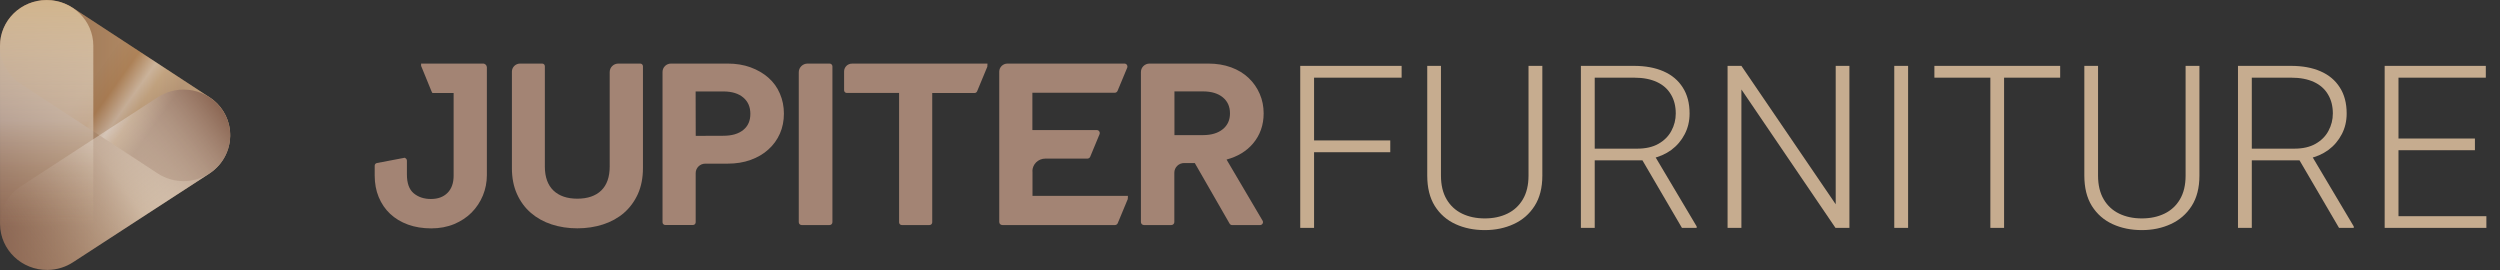
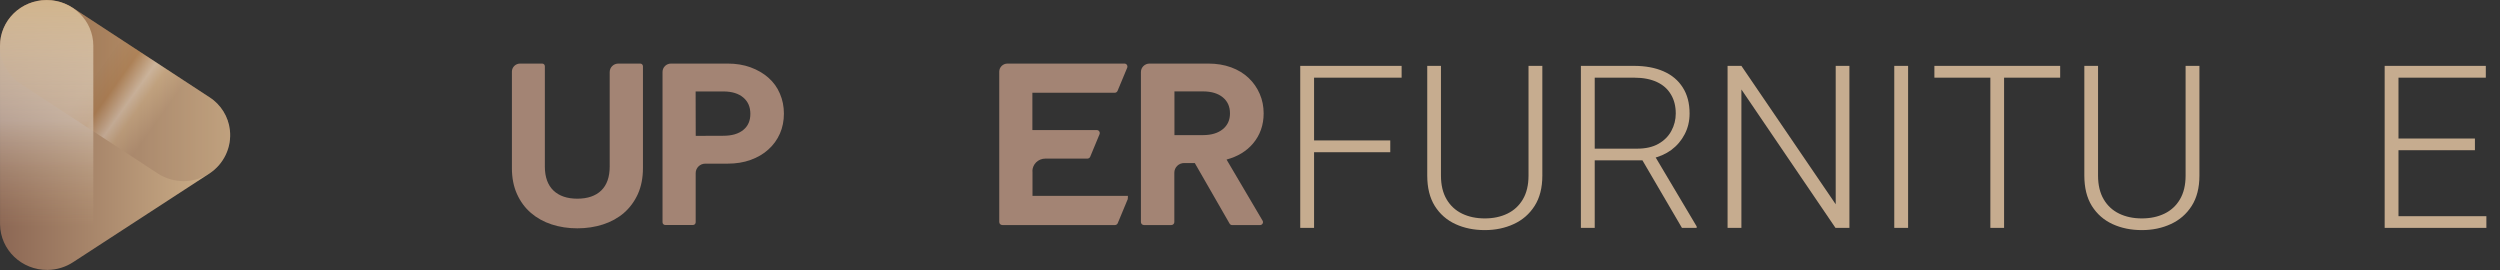
<svg xmlns="http://www.w3.org/2000/svg" width="333" height="36" viewBox="0 0 333 36" fill="none">
  <rect x="0" y="0" width="333" height="36" fill="#333333" stroke="none" />
  <path d="M85.278 8.468H82.362C81.726 8.468 81.212 8.972 81.212 9.596V22.187C81.212 23.577 80.836 24.645 80.09 25.37C79.344 26.095 78.269 26.465 76.893 26.465C75.538 26.465 74.463 26.095 73.71 25.37C72.957 24.645 72.574 23.57 72.574 22.187V8.817C72.574 8.622 72.416 8.468 72.218 8.468H69.274C68.679 8.468 68.186 8.945 68.186 9.536V22.395C68.186 23.691 68.412 24.853 68.864 25.847C69.315 26.847 69.938 27.694 70.725 28.365C71.506 29.036 72.437 29.553 73.491 29.896C74.538 30.238 75.681 30.413 76.9 30.413C78.118 30.413 79.268 30.238 80.323 29.896C81.383 29.553 82.321 29.036 83.102 28.365C83.882 27.687 84.512 26.841 84.964 25.847C85.415 24.846 85.641 23.684 85.641 22.395V8.817C85.634 8.622 85.477 8.468 85.278 8.468Z" fill="#A38474" />
  <path d="M102.357 10.355C101.693 9.771 100.899 9.307 99.982 8.972C99.071 8.636 98.044 8.468 96.929 8.468H89.378C88.755 8.468 88.249 8.965 88.249 9.576V29.614C88.249 29.809 88.413 29.97 88.612 29.97H92.301C92.5 29.97 92.664 29.809 92.664 29.614V23.06C92.664 22.362 93.239 21.798 93.951 21.798H96.922C98.031 21.798 99.058 21.636 99.968 21.307C100.885 20.978 101.686 20.515 102.343 19.917C103.007 19.32 103.528 18.608 103.884 17.795C104.24 16.983 104.417 16.09 104.417 15.129C104.417 14.189 104.24 13.296 103.884 12.477C103.541 11.658 103.028 10.946 102.357 10.355ZM99.948 15.163C99.948 16.083 99.646 16.781 99.017 17.298C98.387 17.822 97.49 18.084 96.354 18.084L92.671 18.098L92.657 12.181H96.354C97.483 12.181 98.38 12.457 99.01 12.994C99.639 13.531 99.948 14.243 99.948 15.163Z" fill="#A38474" />
-   <path d="M110.503 8.468H107.573C106.923 8.468 106.396 8.985 106.396 9.623V29.594C106.396 29.802 106.567 29.977 106.786 29.977H110.496C110.708 29.977 110.879 29.809 110.879 29.594V8.837C110.879 8.636 110.708 8.468 110.503 8.468Z" fill="#A38474" />
  <path d="M163.377 21.253C164.848 20.857 166.025 20.146 166.895 19.125C167.839 18.01 168.318 16.66 168.318 15.102C168.318 14.182 168.147 13.31 167.798 12.511C167.456 11.711 166.963 11 166.327 10.395C165.696 9.791 164.91 9.307 163.992 8.972C163.081 8.636 162.055 8.468 160.938 8.468H153.115C152.485 8.468 151.971 8.972 151.971 9.589V29.58C151.971 29.795 152.15 29.977 152.376 29.977H156.017C156.237 29.977 156.421 29.795 156.421 29.58V23C156.421 22.294 157.009 21.717 157.729 21.717H159.146L163.78 29.782C163.848 29.903 163.986 29.983 164.13 29.983H167.825C167.969 29.983 168.1 29.909 168.175 29.788C168.25 29.668 168.25 29.513 168.175 29.392L163.377 21.253ZM163.834 15.102C163.834 15.982 163.527 16.667 162.89 17.198C162.246 17.728 161.357 17.997 160.248 17.997H156.435V12.175H160.248C161.357 12.175 162.246 12.443 162.89 12.974C163.527 13.511 163.834 14.203 163.834 15.102Z" fill="#A38474" />
  <path d="M137.514 22.812C137.514 21.878 138.288 21.126 139.233 21.126H144.839C145.003 21.126 145.154 21.025 145.215 20.878L146.461 17.876C146.509 17.748 146.495 17.614 146.42 17.5C146.345 17.386 146.222 17.325 146.085 17.325H137.514V12.356H148.48C148.645 12.356 148.795 12.255 148.857 12.108L150.144 9.019C150.192 8.898 150.178 8.757 150.103 8.643C150.028 8.528 149.904 8.468 149.767 8.468H134.201C133.592 8.468 133.099 8.951 133.099 9.549V29.574C133.099 29.795 133.284 29.977 133.51 29.977H148.508C148.672 29.977 148.816 29.883 148.884 29.728L150.219 26.518L150.24 26.088H137.528V22.812H137.514Z" fill="#A38474" />
-   <path d="M112.434 9.509V12.027C112.434 12.222 112.598 12.383 112.797 12.383H119.758V29.614C119.758 29.815 119.923 29.976 120.121 29.976H123.811C124.009 29.976 124.173 29.815 124.173 29.614V12.389H129.807C129.958 12.389 130.088 12.302 130.149 12.168L131.512 8.884L131.532 8.475H113.495C112.913 8.468 112.434 8.938 112.434 9.509Z" fill="#A38474" />
-   <path d="M64.339 8.468H56.391L56.09 8.475V8.77L57.486 12.188L57.596 12.39H60.423V23.402C60.423 24.383 60.149 25.148 59.608 25.692C59.061 26.236 58.335 26.505 57.391 26.505C56.467 26.505 55.693 26.243 55.091 25.733C54.502 25.236 54.201 24.396 54.201 23.255V21.388C54.201 21.28 54.153 21.18 54.071 21.113L53.907 21.012L50.203 21.717C50.032 21.75 49.909 21.898 49.909 22.066V23.369C49.909 24.423 50.087 25.397 50.443 26.25C50.799 27.109 51.305 27.861 51.962 28.479C52.62 29.097 53.42 29.58 54.344 29.916C55.269 30.252 56.309 30.42 57.445 30.42C58.561 30.42 59.588 30.225 60.492 29.849C61.395 29.473 62.175 28.956 62.819 28.311C63.456 27.667 63.962 26.908 64.318 26.048C64.674 25.189 64.852 24.269 64.852 23.315V8.965C64.845 8.69 64.619 8.468 64.339 8.468Z" fill="#A38474" />
  <path d="M30.619 17.319C30.42 15.539 29.421 13.934 27.901 12.947H27.888L9.7 1.048C7.187 -0.591 3.847 -0.242 1.745 1.874C0.63 3.009 -0 4.526 0.007 6.098V29.889C0.048 33.281 2.882 35.993 6.339 35.953C7.557 35.94 8.748 35.577 9.761 34.906L27.901 23.107C29.832 21.824 30.879 19.595 30.619 17.319Z" fill="url(#paint0_linear_401_7580)" />
-   <path d="M6.222 36C2.793 36.007 0.007 33.274 0 29.909C0 27.861 1.04 25.948 2.779 24.819L21.015 12.947C23.876 11.087 27.737 11.852 29.633 14.659C31.529 17.466 30.749 21.254 27.888 23.114L9.659 34.979C8.639 35.644 7.448 36 6.222 36Z" fill="url(#paint1_linear_401_7580)" />
  <path opacity="0.25" d="M24.451 24.128C23.226 24.128 22.028 23.772 21.008 23.1L2.765 11.174C-0.089 9.307 -0.863 5.52 1.04 2.713C2.943 -0.094 6.804 -0.846 9.665 1.021L27.901 12.947C30.756 14.82 31.515 18.614 29.606 21.415C28.456 23.107 26.518 24.121 24.451 24.128Z" fill="url(#paint2_linear_401_7580)" />
  <path d="M6.222 36C2.786 36 1.52588e-05 33.267 1.52588e-05 29.903V6.104C1.52588e-05 2.733 2.786 0.007 6.216 0.007C9.645 0.007 12.431 2.74 12.431 6.104V29.896C12.438 33.267 9.652 36 6.222 36Z" fill="url(#paint3_linear_401_7580)" />
  <path d="M175.033 8.774V30.353H173.192V8.774H175.033ZM185.184 18.704V20.275H174.419V18.704H185.184ZM186.696 8.774V10.345H174.419V8.774H186.696Z" fill="#C6AC8F" />
  <path d="M203.599 8.774H205.44V23.387C205.44 25.008 205.096 26.356 204.407 27.433C203.718 28.51 202.79 29.316 201.622 29.849C200.465 30.383 199.182 30.649 197.775 30.649C196.328 30.649 195.025 30.383 193.867 29.849C192.709 29.316 191.791 28.51 191.112 27.433C190.444 26.356 190.109 25.008 190.109 23.387V8.774H191.936V23.387C191.936 24.642 192.185 25.694 192.684 26.544C193.184 27.394 193.872 28.031 194.751 28.456C195.629 28.881 196.637 29.093 197.775 29.093C198.903 29.093 199.906 28.881 200.784 28.456C201.662 28.031 202.351 27.394 202.85 26.544C203.349 25.694 203.599 24.642 203.599 23.387V8.774Z" fill="#C6AC8F" />
  <path d="M210.575 8.774H217.657C219.164 8.774 220.472 9.016 221.58 9.5C222.687 9.984 223.541 10.701 224.14 11.649C224.748 12.588 225.053 13.744 225.053 15.117C225.053 16.135 224.833 17.059 224.394 17.889C223.965 18.719 223.371 19.415 222.613 19.978C221.854 20.532 220.976 20.912 219.978 21.12L219.334 21.357H211.773L211.743 19.801H218.076C219.214 19.801 220.162 19.583 220.921 19.148C221.679 18.714 222.248 18.141 222.628 17.429C223.017 16.708 223.211 15.937 223.211 15.117C223.211 14.139 222.997 13.294 222.568 12.583C222.148 11.862 221.525 11.308 220.696 10.923C219.868 10.538 218.855 10.345 217.657 10.345H212.417V30.353H210.575V8.774ZM224.035 30.353L218.391 20.705L220.367 20.69L225.996 30.16V30.353H224.035Z" fill="#C6AC8F" />
  <path d="M246.342 8.774V30.353H244.486L231.955 11.916V30.353H230.113V8.774H231.955L244.516 27.211V8.774H246.342Z" fill="#C6AC8F" />
  <path d="M254.158 8.774V30.353H252.316V8.774H254.158Z" fill="#C6AC8F" />
  <path d="M266.943 8.774V30.353H265.117V8.774H266.943ZM274.414 8.774V10.345H257.661V8.774H274.414Z" fill="#C6AC8F" />
  <path d="M291.122 8.774H292.964V23.387C292.964 25.008 292.619 26.356 291.931 27.433C291.242 28.51 290.314 29.316 289.146 29.849C287.988 30.383 286.706 30.649 285.298 30.649C283.851 30.649 282.549 30.383 281.391 29.849C280.233 29.316 279.315 28.51 278.636 27.433C277.967 26.356 277.633 25.008 277.633 23.387V8.774H279.459V23.387C279.459 24.642 279.709 25.694 280.208 26.544C280.707 27.394 281.396 28.031 282.274 28.456C283.152 28.881 284.16 29.093 285.298 29.093C286.426 29.093 287.429 28.881 288.308 28.456C289.186 28.031 289.875 27.394 290.374 26.544C290.873 25.694 291.122 24.642 291.122 23.387V8.774Z" fill="#C6AC8F" />
-   <path d="M298.099 8.774H305.18C306.688 8.774 307.995 9.016 309.103 9.5C310.211 9.984 311.064 10.701 311.663 11.649C312.272 12.588 312.576 13.744 312.576 15.117C312.576 16.135 312.357 17.059 311.918 17.889C311.488 18.719 310.895 19.415 310.136 19.978C309.377 20.532 308.499 20.912 307.501 21.12L306.857 21.357H299.297L299.267 19.801H305.6C306.738 19.801 307.686 19.583 308.444 19.148C309.203 18.714 309.772 18.141 310.151 17.429C310.54 16.708 310.735 15.937 310.735 15.117C310.735 14.139 310.52 13.294 310.091 12.583C309.672 11.862 309.048 11.308 308.22 10.923C307.391 10.538 306.378 10.345 305.18 10.345H299.94V30.353H298.099V8.774ZM311.558 30.353L305.914 20.705L307.89 20.69L313.52 30.16V30.353H311.558Z" fill="#C6AC8F" />
  <path d="M331.186 28.797V30.353H318.924V28.797H331.186ZM319.478 8.774V30.353H317.637V8.774H319.478ZM329.659 18.452V20.008H318.924V18.452H329.659ZM331.111 8.774V10.345H318.924V8.774H331.111Z" fill="#C6AC8F" />
  <defs>
    <linearGradient id="paint0_linear_401_7580" x1="0.005" y1="17.986" x2="30.659" y2="17.986" gradientUnits="userSpaceOnUse">
      <stop stop-color="#8C6754" />
      <stop offset="1" stop-color="#D1B48C" />
    </linearGradient>
    <linearGradient id="paint1_linear_401_7580" x1="29.386" y1="14.305" x2="1.643" y2="34.126" gradientUnits="userSpaceOnUse">
      <stop stop-color="#8C6754" />
      <stop offset="0.49" stop-color="white" stop-opacity="0.31" />
      <stop offset="1" stop-color="#8C6754" stop-opacity="0" />
    </linearGradient>
    <linearGradient id="paint2_linear_401_7580" x1="29.39" y1="21.727" x2="1.63" y2="1.894" gradientUnits="userSpaceOnUse">
      <stop offset="0.296" stop-color="#8C6754" />
      <stop offset="0.385" stop-color="#D1B48C" />
      <stop offset="0.432" stop-color="white" />
      <stop offset="0.512" stop-color="#974B00" />
      <stop offset="0.595" stop-color="#9E662E" />
    </linearGradient>
    <linearGradient id="paint3_linear_401_7580" x1="6.219" y1="0.007" x2="6.219" y2="35.999" gradientUnits="userSpaceOnUse">
      <stop stop-color="#D1B48C" />
      <stop offset="0.448" stop-color="#ECE6DE" stop-opacity="0.469" />
      <stop offset="0.843" stop-color="#D1B48C" stop-opacity="0" />
    </linearGradient>
  </defs>
</svg>